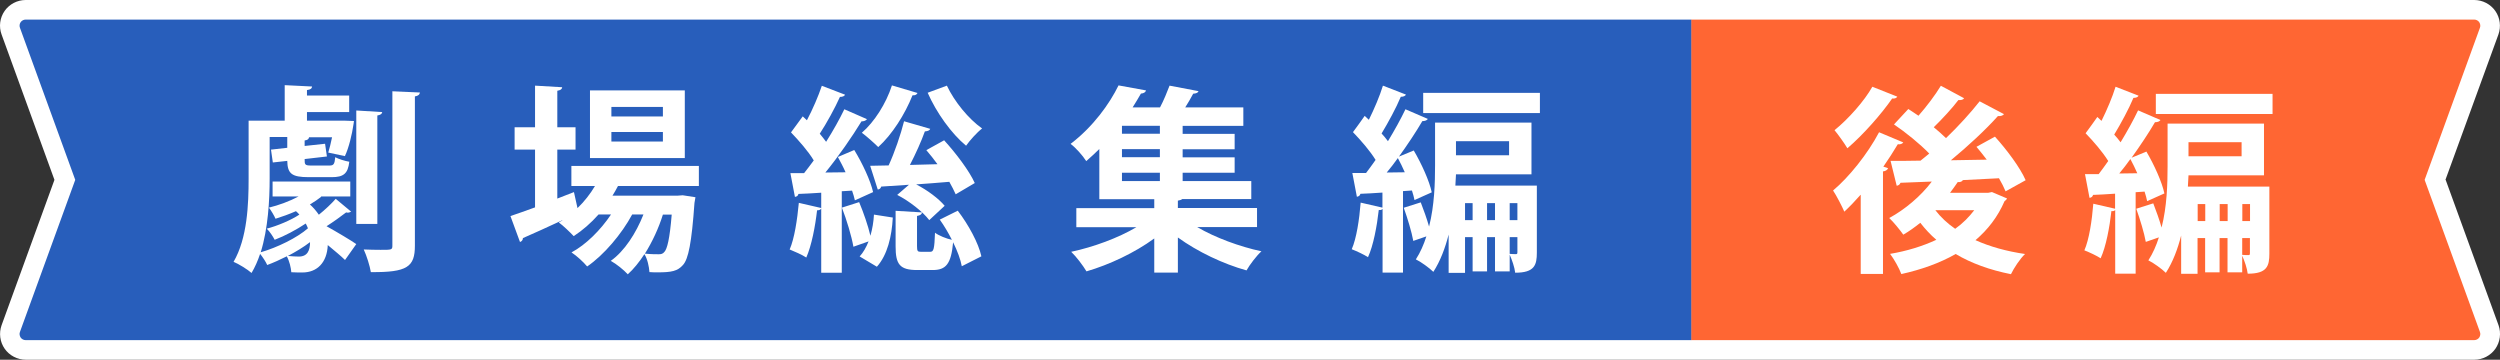
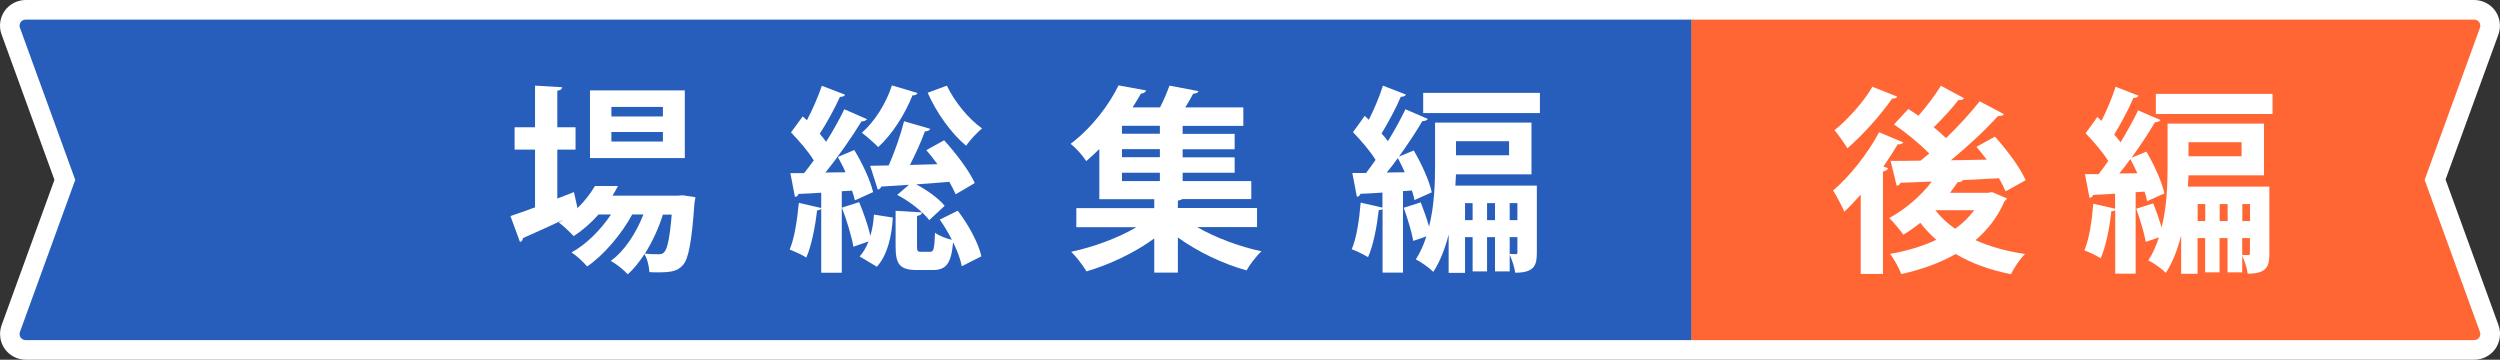
<svg xmlns="http://www.w3.org/2000/svg" id="_レイヤー_2" data-name="レイヤー_2" viewBox="0 0 204.33 29.4">
  <rect x="0" y="0" width="204.33" height="29.4" fill="#333333" stroke="none" />
  <defs>
    <style>
      .cls-1 {
        fill: #285ebb;
      }

      .cls-2 {
        fill: #fff;
      }

      .cls-3 {
        fill: #f63;
      }
    </style>
  </defs>
  <g id="LOGO">
    <g>
      <path class="cls-2" d="M199.87,14.7l4.33-11.88c.23-.64.14-1.36-.25-1.92-.39-.56-1.04-.9-1.73-.9H2.1C1.41,0,.77.34.38.89-.01,1.45-.11,2.17.13,2.82l4.32,11.88L.13,26.58c-.23.64-.14,1.36.25,1.92.39.56,1.04.9,1.73.9h200.12c.69,0,1.33-.34,1.72-.89.39-.56.49-1.28.26-1.93l-4.32-11.88Z" />
      <path class="cls-3" d="M198.17,14.7l4.52-12.43c.06-.15.03-.32-.06-.46-.09-.13-.25-.21-.41-.21h-64v26.2h64c.16,0,.32-.08.41-.21.09-.13.12-.3.06-.46l-4.52-12.43Z" />
      <path class="cls-1" d="M2.1,1.6c-.16,0-.32.08-.41.21-.09.13-.12.3-.06.46l4.52,12.43L1.63,27.13c-.06.15-.03.32.06.46.09.13.25.21.41.21h136.13V1.6H2.1Z" />
      <g>
-         <path class="cls-2" d="M26.22,16.11c-.24.19-.55.4-.89.6.29.26.53.55.73.84.5-.4,1.04-.91,1.38-1.3l1.26,1.05s-.15.08-.26.08c-.05,0-.1,0-.15-.02-.41.32-1.05.78-1.6,1.13.81.45,2.07,1.2,2.43,1.46l-.92,1.3c-.31-.31-.86-.76-1.41-1.22-.06,1.44-.88,2.24-2.07,2.24-.28,0-.58,0-.91-.02-.03-.37-.15-.91-.37-1.3-.55.28-1.09.52-1.6.71-.11-.26-.37-.65-.58-.91-.19.57-.42,1.09-.7,1.56-.31-.28-1.07-.75-1.47-.91,1.13-1.93,1.23-4.72,1.23-6.79v-4.75h2.95v-2.9l2.24.11c-.02.16-.13.26-.42.29v.45h3.45v1.35h-3.45v.7h3l.84.03s-.02.16-.03.23c-.13.89-.39,1.96-.71,2.64l-1.36-.29c.11-.34.21-.78.31-1.25h-1.88c-.02.13-.1.23-.36.26v.45l1.67-.18.15,1.04-1.82.21c0,.45,0,.53.54.53h1.49c.34,0,.42-.11.47-.68.28.15.79.31,1.15.37-.11.99-.49,1.26-1.44,1.26h-1.88c-1.39,0-1.73-.29-1.75-1.33l-1.18.13-.15-1.05,1.33-.15v-.88h-1.44v3.39c0,1.78-.13,4.1-.73,6.03,1.35-.39,2.97-1.18,3.86-1.96-.05-.13-.11-.26-.18-.39-.75.5-1.72,1.02-2.54,1.33-.13-.26-.42-.7-.65-.91.89-.23,1.99-.7,2.67-1.15-.08-.1-.18-.19-.28-.28-.55.24-1.12.45-1.67.62-.1-.24-.36-.68-.54-.91.79-.19,1.69-.52,2.42-.91h-2.12v-1.22h6.35v1.22h-2.38ZM25.34,19.79c-.53.41-1.17.79-1.81,1.13.36.03.66.05.89.05.71,0,.92-.5.92-1.18ZM31.24,9.16c-.02.15-.13.23-.4.28v8.86h-1.72v-9.27l2.12.13ZM32.07,7.46l2.25.1c-.02.16-.13.28-.41.32v12.2c0,1.73-.62,2.19-3.6,2.16-.08-.5-.34-1.33-.58-1.85.49.02.99.03,1.38.03.92,0,.96,0,.96-.36V7.46Z" />
-         <path class="cls-2" d="M57.11,15.2h-6.6c-.15.28-.29.54-.45.79h5.35l.39-.03,1.04.16c-.02.15-.05.32-.08.47-.23,3.27-.5,4.59-.94,5.07-.44.5-.94.6-2.06.6-.21,0-.44,0-.68-.02-.03-.44-.16-1.07-.41-1.47-.42.65-.89,1.23-1.36,1.65-.34-.37-.91-.83-1.39-1.1,1.12-.79,2.07-2.27,2.67-3.79h-.92c-.86,1.6-2.32,3.32-3.68,4.25-.31-.37-.84-.86-1.28-1.15,1.18-.63,2.38-1.83,3.23-3.1h-1.02c-.62.7-1.31,1.3-2.03,1.77-.29-.31-.86-.86-1.22-1.12.1-.05.19-.1.29-.16v-.02c-1.21.57-2.38,1.09-3.22,1.46,0,.16-.11.28-.24.32l-.78-2.12c.55-.18,1.25-.44,2.01-.71v-4.72h-1.67v-1.83h1.67v-3.4l2.22.13c-.02.16-.13.24-.4.29v2.98h1.49v1.83h-1.49v4l1.36-.53s.02.06.29,1.31c.55-.53,1.04-1.15,1.43-1.81h-1.93v-1.64h10.42v1.64ZM55.97,7.39v5.53h-7.75v-5.53h7.75ZM54.18,9.52v-.78h-4.21v.78h4.21ZM54.18,11.57v-.78h-4.21v.78h4.21ZM54.18,17.54c-.34,1.09-.86,2.22-1.47,3.19.49.05.91.05,1.12.05s.34-.03.47-.19c.23-.24.44-1.07.6-3.05h-.71Z" />
+         <path class="cls-2" d="M57.11,15.2h-6.6c-.15.28-.29.54-.45.79h5.35l.39-.03,1.04.16c-.02.15-.05.32-.08.47-.23,3.27-.5,4.59-.94,5.07-.44.5-.94.6-2.06.6-.21,0-.44,0-.68-.02-.03-.44-.16-1.07-.41-1.47-.42.65-.89,1.23-1.36,1.65-.34-.37-.91-.83-1.39-1.1,1.12-.79,2.07-2.27,2.67-3.79h-.92c-.86,1.6-2.32,3.32-3.68,4.25-.31-.37-.84-.86-1.28-1.15,1.18-.63,2.38-1.83,3.23-3.1h-1.02c-.62.7-1.31,1.3-2.03,1.77-.29-.31-.86-.86-1.22-1.12.1-.05.19-.1.29-.16v-.02c-1.21.57-2.38,1.09-3.22,1.46,0,.16-.11.28-.24.32l-.78-2.12c.55-.18,1.25-.44,2.01-.71v-4.72h-1.67v-1.83h1.67v-3.4l2.22.13c-.02.16-.13.24-.4.29v2.98h1.49v1.83h-1.49v4l1.36-.53s.02.06.29,1.31c.55-.53,1.04-1.15,1.43-1.81h-1.93v-1.64v1.64ZM55.97,7.39v5.53h-7.75v-5.53h7.75ZM54.18,9.52v-.78h-4.21v.78h4.21ZM54.18,11.57v-.78h-4.21v.78h4.21ZM54.18,17.54c-.34,1.09-.86,2.22-1.47,3.19.49.05.91.05,1.12.05s.34-.03.47-.19c.23-.24.44-1.07.6-3.05h-.71Z" />
        <path class="cls-2" d="M69.87,16.37c-.05-.24-.13-.5-.23-.79l-.84.05v6.66h-1.68v-5.25c-.05.1-.16.15-.34.15-.15,1.33-.45,2.88-.88,3.86-.34-.23-.97-.5-1.36-.66.39-.89.62-2.43.75-3.81l1.83.42v-1.25c-.71.05-1.35.08-1.86.1-.03.16-.16.23-.29.24l-.37-1.94h1.12c.26-.32.52-.68.79-1.04-.45-.75-1.22-1.62-1.86-2.29l.96-1.31.34.32c.47-.89.94-1.98,1.22-2.82l1.9.73c-.05.11-.19.18-.42.18-.41.91-1.07,2.12-1.65,3.01.19.23.37.45.52.66.58-.92,1.1-1.85,1.49-2.66l1.85.81c-.08.11-.24.18-.45.18-.75,1.23-1.88,2.87-2.95,4.18l1.65-.02c-.19-.44-.42-.86-.63-1.25l1.34-.57c.67,1.09,1.33,2.51,1.54,3.44l-1.46.66ZM69.75,20.16c-.15-.86-.55-2.19-.94-3.19l1.41-.45c.36.86.73,1.93.92,2.75.16-.55.26-1.15.29-1.73l1.54.24c-.08,1.54-.44,3.06-1.3,4.02l-1.41-.84c.29-.31.54-.75.73-1.23l-1.25.44ZM74.99,7.6c-.06.13-.19.21-.41.19-.62,1.56-1.67,3.21-2.8,4.23-.32-.32-.96-.89-1.34-1.17,1.02-.88,1.98-2.38,2.46-3.87l2.09.62ZM77.16,11.46c.96,1.05,2.06,2.5,2.51,3.5l-1.56.92c-.13-.29-.31-.65-.52-1.02-.92.08-1.85.15-2.71.21.92.47,1.85,1.17,2.33,1.75l-1.26,1.17c-.54-.7-1.64-1.56-2.62-2.06l.96-.83c-.84.06-1.62.11-2.27.15-.03.15-.15.23-.28.24l-.62-1.94,1.51-.03c.49-1.07.99-2.53,1.26-3.61l2.14.62c-.05.13-.19.19-.44.21-.29.81-.76,1.85-1.22,2.74l2.25-.06c-.29-.4-.6-.79-.91-1.15l1.43-.79ZM76.03,20.58c.28,0,.34-.21.39-1.56.31.24.94.49,1.38.58-.29-.57-.63-1.15-.99-1.65l1.47-.73c.88,1.15,1.7,2.66,1.93,3.73l-1.6.81c-.1-.55-.36-1.25-.71-1.96-.16,1.8-.6,2.27-1.67,2.27h-1.26c-1.44,0-1.77-.47-1.77-1.94v-2.9l2.16.13c-.02.15-.13.24-.41.29v2.46c0,.42.05.47.32.47h.76ZM77.39,7c.62,1.31,1.77,2.72,2.88,3.5-.42.32-1.02.99-1.31,1.41-1.2-.99-2.43-2.71-3.14-4.33l1.57-.58Z" />
        <path class="cls-2" d="M102.74,18.56h-4.89c1.47.86,3.44,1.59,5.25,1.98-.41.37-.96,1.1-1.22,1.56-1.91-.53-3.99-1.52-5.61-2.69v2.87h-1.93v-2.79c-1.6,1.17-3.66,2.14-5.54,2.69-.28-.47-.83-1.2-1.25-1.6,1.83-.39,3.84-1.13,5.33-2.01h-4.91v-1.56h6.37v-.73h-4.49v-4.1c-.34.34-.7.66-1.07.99-.28-.45-.88-1.12-1.28-1.41,1.85-1.41,3.18-3.27,3.92-4.78l2.25.41c-.05.15-.18.24-.42.26-.21.37-.44.75-.68,1.13h2.24c.31-.58.58-1.26.78-1.78l2.37.45c-.05.13-.18.19-.44.21-.18.34-.4.73-.65,1.12h4.75v1.51h-4.96v.65h4.25v1.26h-4.25v.66h4.25v1.26h-4.25v.68h5.61v1.47h-5.64c-.08.06-.18.1-.36.13v.6h6.47v1.56ZM94.8,10.93v-.65h-3.1v.65h3.1ZM94.8,12.85v-.66h-3.1v.66h3.1ZM91.7,14.12v.68h3.1v-.68h-3.1Z" />
        <path class="cls-2" d="M115.61,16.35c-.05-.23-.11-.49-.21-.78l-.73.05v6.66h-1.67v-5.2c-.08.08-.18.1-.31.08-.15,1.33-.44,2.9-.88,3.86-.32-.21-.92-.49-1.33-.65.39-.89.62-2.43.73-3.81l1.78.41v-1.23c-.68.05-1.3.08-1.8.1-.03.15-.16.23-.29.24l-.37-1.94h1.12c.26-.34.52-.7.78-1.07-.45-.73-1.2-1.6-1.85-2.27.37-.49.66-.91.96-1.33l.34.32c.44-.89.89-1.94,1.15-2.79l1.88.73c-.05.11-.19.18-.42.18-.37.89-1.02,2.09-1.57,3,.19.21.37.42.52.63.55-.91,1.05-1.81,1.43-2.61l1.83.79c-.06.11-.23.18-.45.18-.5.86-1.2,1.91-1.91,2.9l1.21-.5c.63,1.07,1.28,2.5,1.47,3.42l-1.41.63ZM114.82,14.09c-.18-.4-.37-.81-.57-1.17-.29.41-.6.81-.91,1.18l1.47-.02ZM125.61,15.16v5.48c0,1.02-.18,1.65-1.77,1.65-.05-.44-.26-1.05-.45-1.47v1.36h-1.2v-2.8h-.65v2.8h-1.18v-2.8h-.62v2.92h-1.34v-3.13c-.28,1.1-.68,2.17-1.25,3.05-.31-.31-1.04-.84-1.43-1.02.37-.57.65-1.22.86-1.88l-1.07.37c-.13-.73-.47-1.85-.78-2.71l1.39-.44c.24.62.5,1.34.68,1.98.44-1.73.49-3.57.49-5.02v-3.48h7.88v4.23h-6.17l-.05.92h6.66ZM116.32,7.59h9.54v1.65h-9.54v-1.65ZM123.34,11.54h-4.34v1.15h4.34v-1.15ZM119.74,17.99h.62v-1.39h-.62v1.39ZM121.54,17.99h.65v-1.39h-.65v1.39ZM124.02,16.6h-.63v1.39h.63v-1.39ZM123.39,19.37v1.38c.23.02.42.02.52.02.08,0,.11-.03.11-.16v-1.23h-.63Z" />
      </g>
      <g>
        <path class="cls-2" d="M152.07,15.92c-.44.5-.89.97-1.33,1.38-.18-.42-.65-1.33-.92-1.73,1.3-1.09,2.82-2.98,3.76-4.76l1.98.83c-.08.11-.23.18-.45.15-.36.6-.76,1.23-1.18,1.83l.39.13c-.05.11-.18.24-.42.26v8.38h-1.82v-6.45ZM155.07,7.9c-.06.11-.21.18-.42.15-.86,1.25-2.35,2.95-3.66,4.07-.24-.41-.75-1.12-1.05-1.48,1.13-.91,2.45-2.4,3.09-3.55l2.04.81ZM162.79,15.69l1.25.53c-.05.11-.13.16-.21.23-.54,1.26-1.36,2.32-2.37,3.18,1.18.53,2.54.91,4.05,1.13-.41.39-.91,1.15-1.15,1.65-1.72-.34-3.24-.89-4.52-1.65-1.31.75-2.82,1.28-4.44,1.64-.18-.49-.6-1.23-.92-1.65,1.36-.23,2.64-.62,3.78-1.15-.49-.42-.92-.89-1.31-1.39-.45.36-.92.7-1.39.97-.26-.37-.81-1.05-1.15-1.36,1.26-.68,2.58-1.78,3.48-2.98l-2.56.1c-.05.15-.18.23-.31.24l-.5-2.03c.7,0,1.52,0,2.45-.02.24-.18.47-.39.71-.58-.76-.79-1.91-1.72-2.88-2.38l1.17-1.26c.26.16.54.36.83.55.66-.75,1.38-1.7,1.83-2.45l1.9,1.02c-.08.13-.24.16-.47.15-.49.65-1.31,1.54-2.01,2.22.37.31.71.6,1,.89,1.04-1,2.03-2.09,2.75-3.01l1.99,1.05c-.08.11-.26.18-.5.16-1,1.12-2.45,2.46-3.84,3.61l2.93-.05c-.28-.37-.57-.73-.84-1.05l1.51-.83c.97,1.07,2.06,2.53,2.51,3.56l-1.64.91c-.13-.31-.31-.68-.54-1.07l-2.95.15c-.06.11-.21.19-.42.16-.19.29-.41.58-.63.88h3.11l.31-.06ZM158.18,17.18c.44.57.97,1.07,1.62,1.52.62-.44,1.13-.96,1.56-1.52h-3.18Z" />
        <path class="cls-2" d="M175.49,16.44c-.05-.23-.11-.49-.21-.78l-.73.05v6.66h-1.67v-5.2c-.08.08-.18.1-.31.08-.15,1.33-.44,2.9-.88,3.86-.32-.21-.92-.49-1.33-.65.39-.89.62-2.43.73-3.81l1.78.41v-1.23c-.68.05-1.3.08-1.8.1-.03.15-.16.23-.29.24l-.37-1.94h1.12c.26-.34.52-.7.78-1.07-.45-.73-1.2-1.6-1.85-2.27.37-.49.66-.91.96-1.33l.34.32c.44-.89.89-1.94,1.15-2.79l1.88.73c-.05.11-.19.18-.42.18-.37.89-1.02,2.09-1.57,3,.19.21.37.42.52.63.55-.91,1.05-1.81,1.43-2.61l1.83.79c-.07.11-.23.18-.45.18-.5.86-1.2,1.91-1.91,2.9l1.21-.5c.63,1.07,1.28,2.5,1.47,3.42l-1.41.63ZM174.69,14.17c-.18-.4-.37-.81-.57-1.17-.29.41-.6.81-.91,1.18l1.47-.02ZM185.48,15.24v5.48c0,1.02-.18,1.65-1.77,1.65-.05-.44-.26-1.05-.45-1.47v1.36h-1.2v-2.8h-.65v2.8h-1.18v-2.8h-.62v2.92h-1.34v-3.13c-.28,1.1-.68,2.17-1.25,3.05-.31-.31-1.04-.84-1.43-1.02.37-.57.65-1.22.86-1.88l-1.07.37c-.13-.73-.47-1.85-.78-2.71l1.39-.44c.24.62.5,1.34.68,1.98.44-1.73.49-3.57.49-5.02v-3.48h7.88v4.23h-6.17l-.05.92h6.66ZM176.2,7.67h9.54v1.65h-9.54v-1.65ZM183.21,11.62h-4.34v1.15h4.34v-1.15ZM179.62,18.07h.62v-1.39h-.62v1.39ZM181.42,18.07h.65v-1.39h-.65v1.39ZM183.9,16.68h-.63v1.39h.63v-1.39ZM183.26,19.45v1.38c.23.02.42.02.52.02.08,0,.11-.03.11-.16v-1.23h-.63Z" />
      </g>
    </g>
  </g>
</svg>